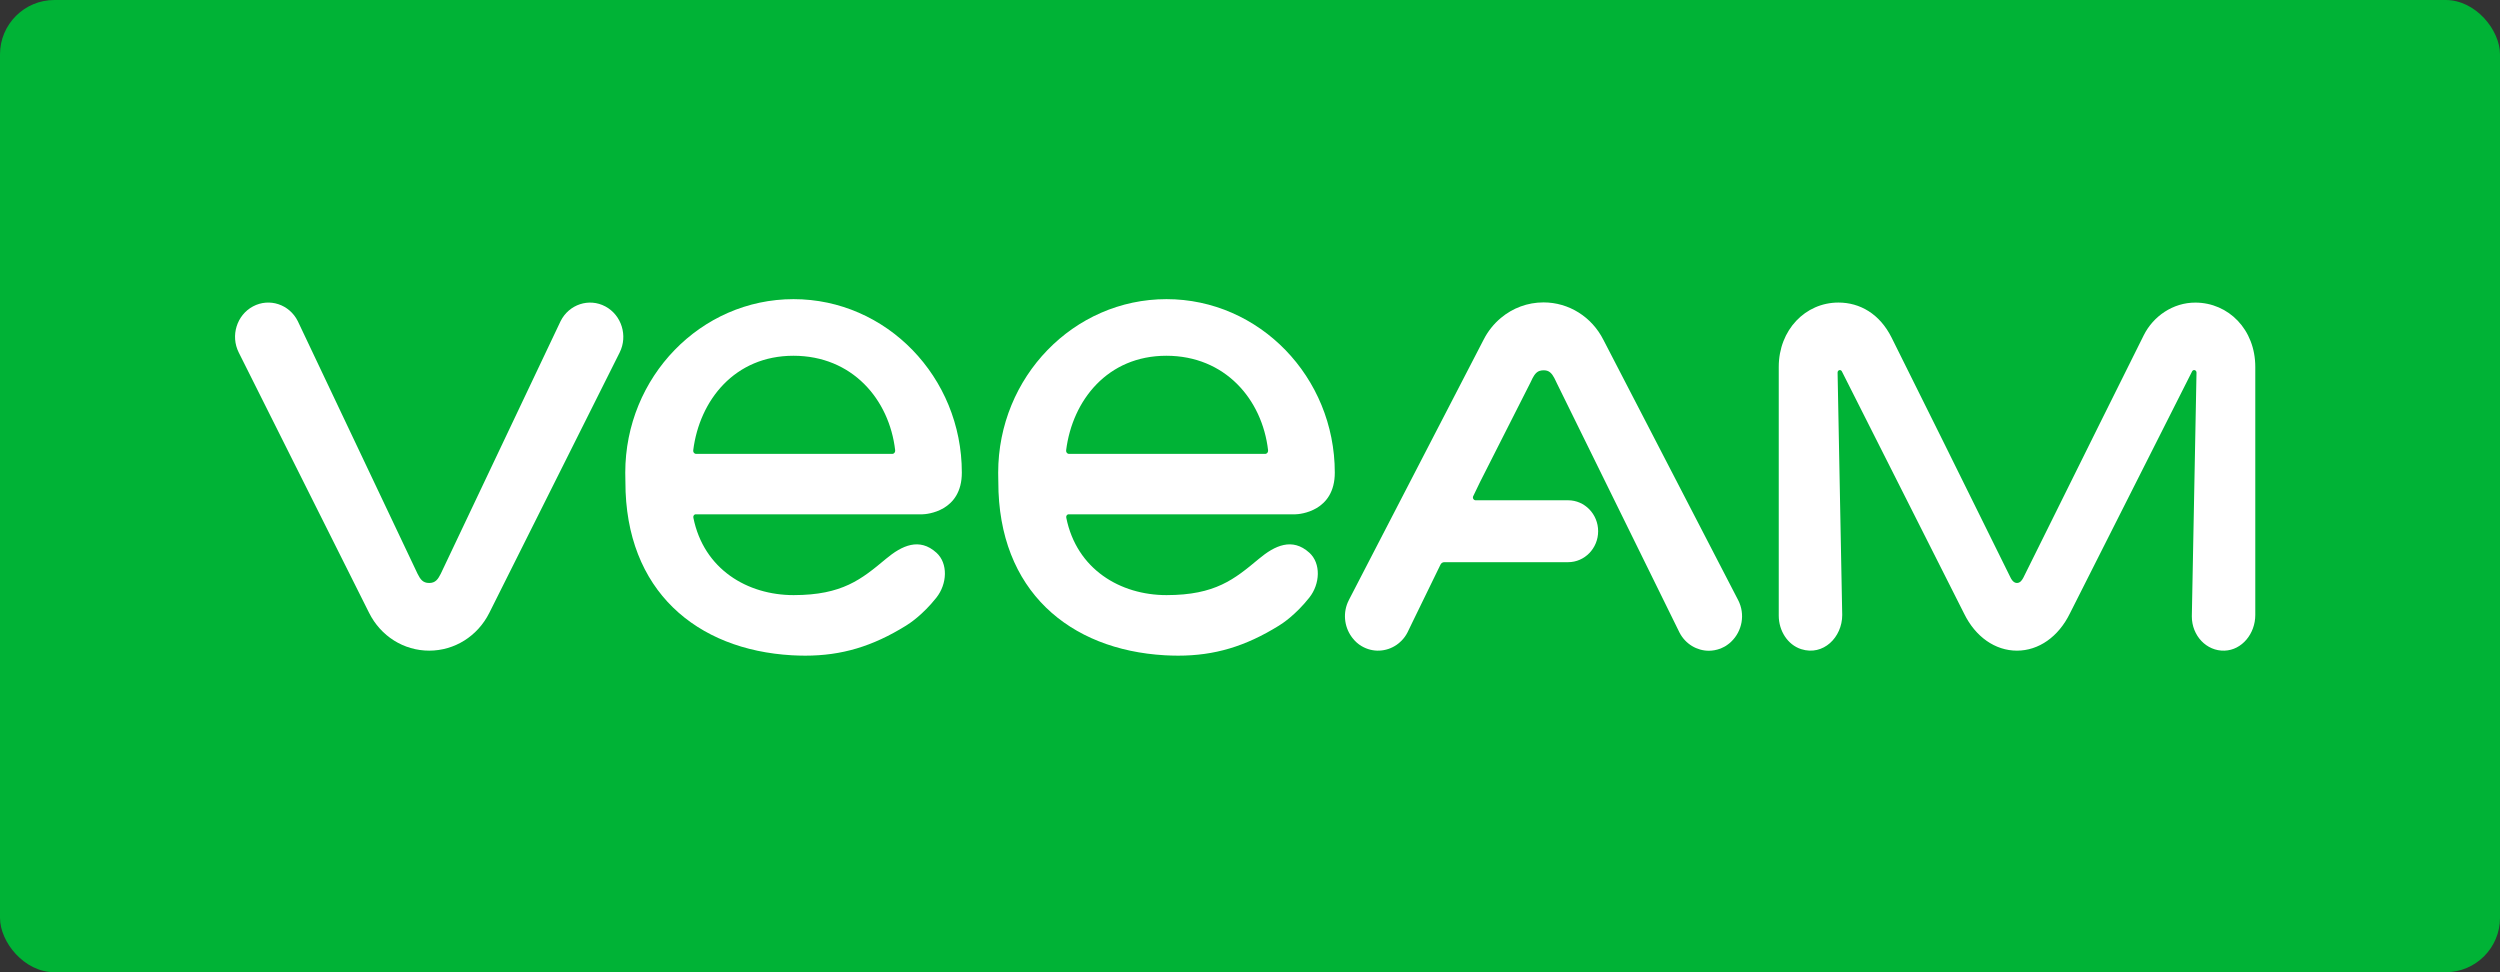
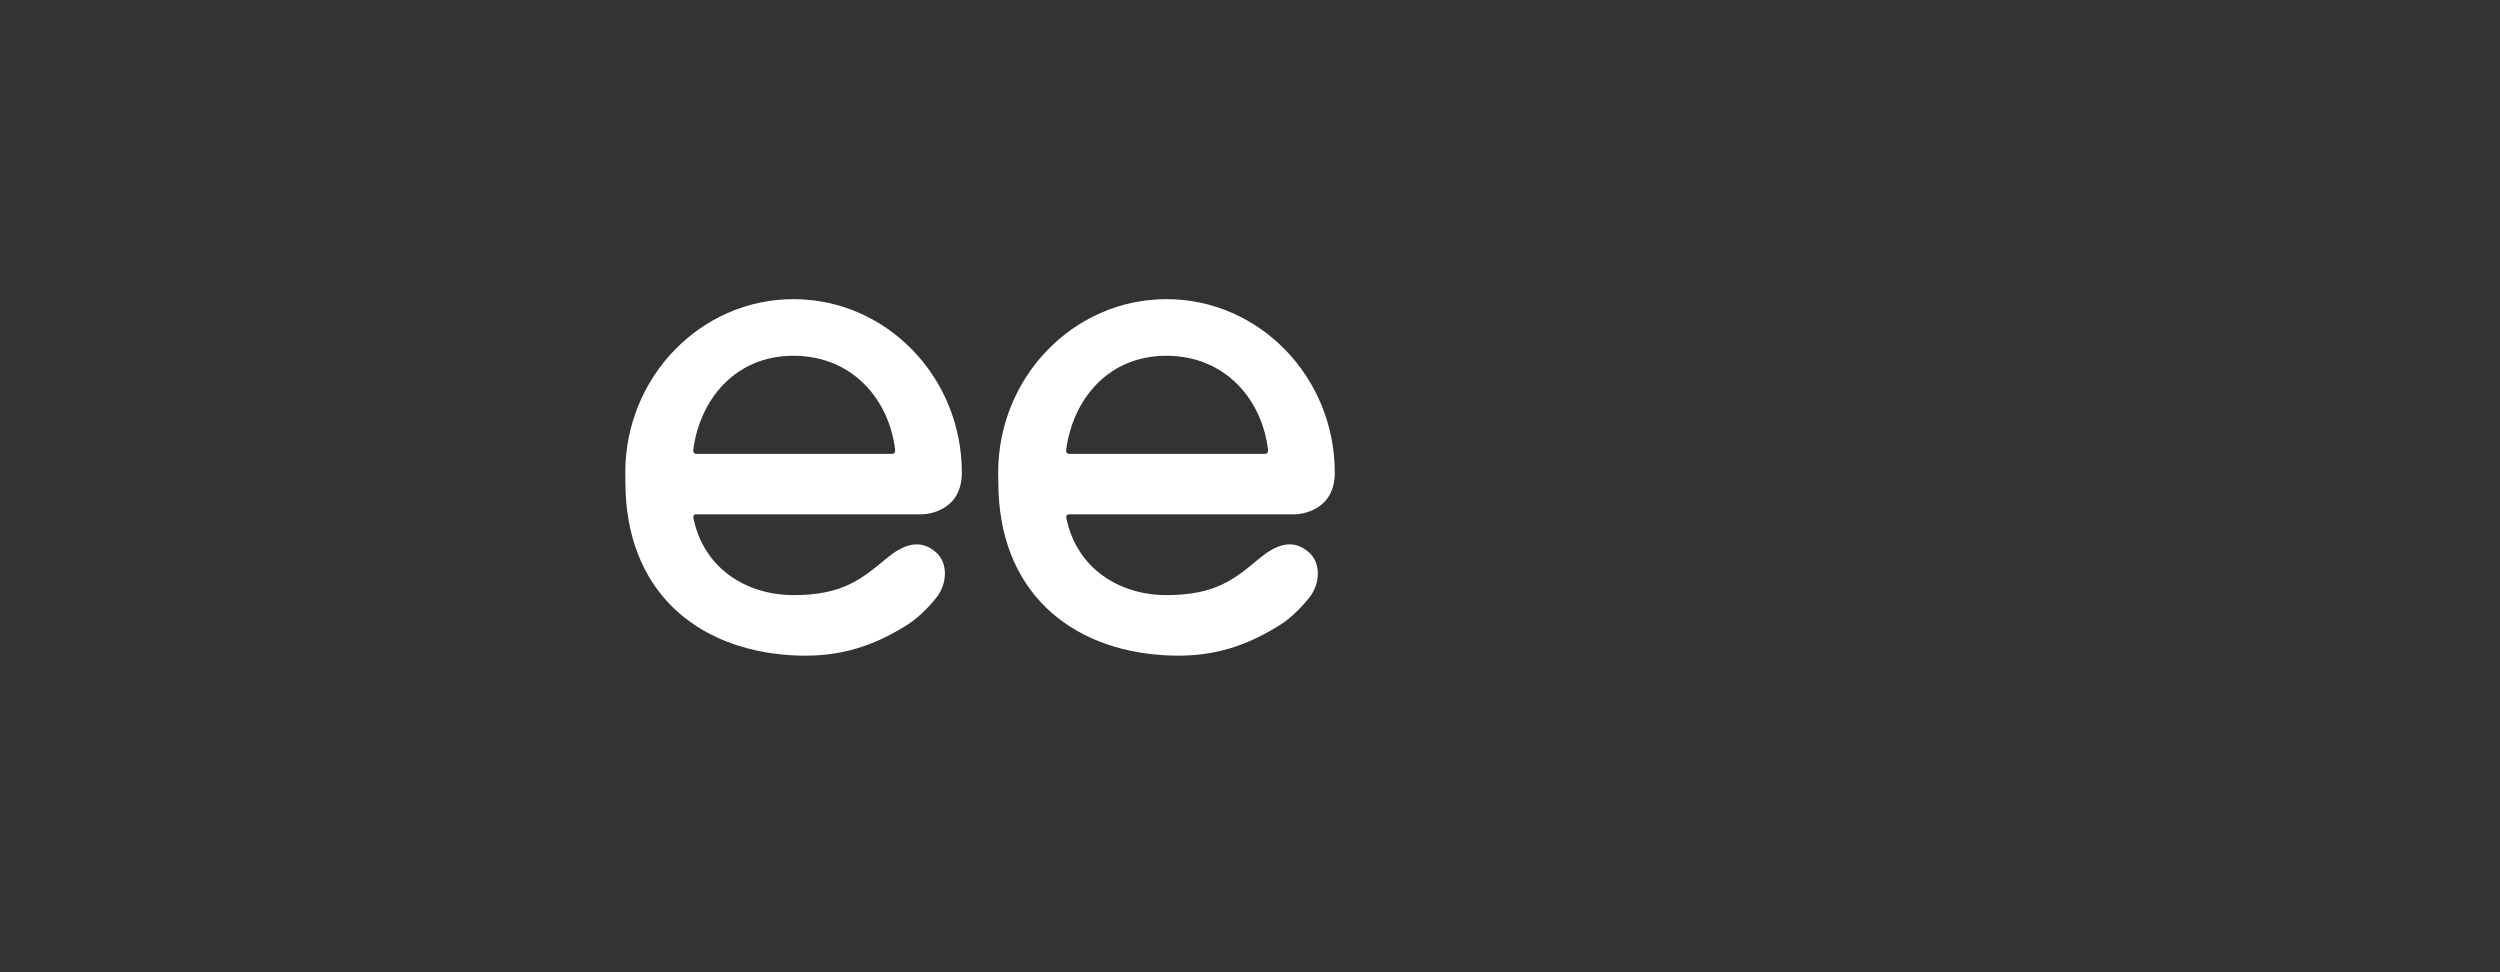
<svg xmlns="http://www.w3.org/2000/svg" width="234" height="91" viewBox="0 0 234 91" fill="none">
  <rect x="0" y="0" width="234" height="91" fill="#333333" stroke="none" />
-   <rect width="234" height="91" rx="5.091" fill="#00B336" />
  <path fill-rule="evenodd" clip-rule="evenodd" d="M65.121 48.139H86.341C86.743 48.135 90.028 47.874 90.028 44.238C90.032 35.285 82.962 28 74.274 28C65.591 28 58.525 35.285 58.525 44.243C58.525 44.366 58.53 44.624 58.534 44.826L58.534 44.828C58.536 44.957 58.538 45.063 58.538 45.096C58.525 55.323 65.238 60.826 74.12 61.334C74.545 61.356 74.961 61.37 75.367 61.37C78.783 61.37 81.665 60.503 84.796 58.565C85.117 58.371 86.368 57.552 87.647 55.938C88.663 54.655 88.754 52.731 87.647 51.731C86.052 50.289 84.412 51.068 82.948 52.289L82.926 52.307C80.637 54.214 78.854 55.699 74.283 55.703C69.96 55.703 65.871 53.288 64.9 48.462C64.863 48.294 64.963 48.139 65.121 48.139ZM64.886 42.146C65.478 37.457 68.771 33.299 74.265 33.299C79.759 33.299 83.237 37.373 83.788 42.146C83.806 42.318 83.694 42.482 83.522 42.482H65.153C64.981 42.482 64.863 42.323 64.886 42.146Z" fill="white" />
-   <path d="M150.083 31.817L162.692 56.172C163.374 57.49 163.071 59.078 162.041 60.06C162.032 60.074 162.019 60.083 162.005 60.096C161.955 60.14 161.906 60.184 161.856 60.224C161.843 60.234 161.83 60.244 161.818 60.253L161.788 60.275C161.779 60.282 161.77 60.288 161.761 60.295C161.747 60.305 161.734 60.315 161.721 60.326C161.7 60.343 161.679 60.357 161.656 60.373L161.635 60.388C161.617 60.399 161.6 60.411 161.583 60.423C161.573 60.43 161.564 60.437 161.554 60.443C161.547 60.449 161.539 60.454 161.531 60.459C161.525 60.463 161.519 60.467 161.513 60.471C161.504 60.476 161.494 60.48 161.485 60.485L161.472 60.491C161.467 60.493 161.463 60.496 161.459 60.498C161.449 60.503 161.442 60.508 161.434 60.514C161.426 60.519 161.418 60.525 161.409 60.529C161.399 60.536 161.388 60.542 161.376 60.548C161.358 60.557 161.338 60.565 161.318 60.574C161.237 60.618 161.156 60.658 161.07 60.693C161.065 60.695 161.06 60.697 161.055 60.699C161.049 60.701 161.042 60.703 161.036 60.705C161.026 60.708 161.017 60.711 161.007 60.715C160.659 60.843 160.302 60.91 159.95 60.91C158.838 60.91 157.763 60.29 157.203 59.211L145.709 35.847C145.685 35.796 145.659 35.743 145.634 35.688C145.446 35.289 145.227 34.826 144.806 34.701C144.625 34.648 144.359 34.639 144.106 34.715C143.697 34.836 143.452 35.376 143.348 35.604C143.335 35.633 143.324 35.657 143.315 35.674L143.288 35.727L143.27 35.767L138.531 45.118L137.885 46.459C137.817 46.631 137.934 46.826 138.12 46.826H146.776C148.325 46.826 149.586 48.122 149.586 49.723C149.586 51.32 148.325 52.62 146.776 52.62H135.183C135.034 52.62 134.898 52.709 134.831 52.846L132.206 58.234L131.74 59.198C131.587 59.499 131.393 59.76 131.167 59.985C131.155 59.996 131.144 60.006 131.133 60.016C131.122 60.026 131.11 60.036 131.099 60.047C131.049 60.096 131 60.144 130.945 60.189C130.882 60.242 130.814 60.29 130.747 60.339C130.737 60.348 130.724 60.357 130.71 60.366C129.762 61.011 128.506 61.104 127.444 60.476C127.114 60.282 126.843 60.034 126.617 59.746C126.595 59.72 126.572 59.693 126.554 59.667C126.545 59.654 126.536 59.641 126.527 59.629C126.518 59.617 126.509 59.605 126.5 59.592C125.809 58.627 125.669 57.3 126.251 56.172L126.269 56.137C126.277 56.124 126.284 56.109 126.29 56.094C126.295 56.084 126.3 56.073 126.306 56.062L138.851 31.822C139.258 31.012 139.818 30.313 140.482 29.76C141.589 28.831 142.985 28.305 144.472 28.305C146.839 28.305 148.989 29.65 150.083 31.817Z" fill="white" />
-   <path d="M205.498 28.323C203.388 28.314 201.54 29.606 200.655 31.379C198.773 35.138 194.48 43.798 191.77 49.266C190.375 52.079 189.4 54.047 189.387 54.067C189.381 54.078 189.373 54.092 189.364 54.108C189.286 54.249 189.111 54.567 188.787 54.567C188.448 54.567 188.249 54.195 188.186 54.062L187.063 51.79L187.061 51.787L187.059 51.782C184.11 45.814 179.576 36.637 177.049 31.592C175.942 29.376 174.086 28.319 172.08 28.319H172.075C168.99 28.319 166.491 30.871 166.491 34.343V57.623C166.491 59.039 167.318 60.348 168.587 60.759C170.657 61.423 172.432 59.654 172.432 57.561L171.998 34.87C171.998 34.635 172.288 34.551 172.396 34.755L183.84 57.433C184.901 59.605 186.744 60.901 188.787 60.901C190.824 60.901 192.667 59.605 193.734 57.433L205.182 34.759C205.295 34.547 205.593 34.631 205.593 34.878L205.155 57.698C205.155 59.503 206.532 60.958 208.218 60.901C209.844 60.848 211.095 59.317 211.095 57.561V34.352C211.1 30.844 208.593 28.336 205.498 28.323Z" fill="white" />
-   <path d="M56.659 28.681C55.132 27.867 53.257 28.487 52.471 30.061L41.253 53.709C40.991 54.217 40.766 54.567 40.169 54.567C39.573 54.567 39.342 54.217 39.085 53.709L27.872 30.057C27.086 28.482 25.211 27.867 23.684 28.677C22.157 29.491 21.56 31.424 22.346 32.994L34.549 57.367C35.638 59.547 37.793 60.901 40.174 60.901C42.55 60.901 44.705 59.547 45.798 57.367L58.001 32.994C58.782 31.428 58.182 29.495 56.659 28.681Z" fill="white" />
  <path fill-rule="evenodd" clip-rule="evenodd" d="M121.25 48.139H100.03C99.867 48.139 99.768 48.294 99.804 48.462C100.775 53.288 104.864 55.703 109.188 55.703C113.758 55.699 115.541 54.214 117.83 52.307L117.853 52.289C119.316 51.068 120.956 50.289 122.551 51.731C123.658 52.731 123.568 54.655 122.551 55.938C121.273 57.552 120.021 58.371 119.7 58.565C116.57 60.503 113.687 61.37 110.272 61.37C109.865 61.37 109.45 61.356 109.025 61.334C100.143 60.826 93.43 55.323 93.443 45.096C93.443 45.063 93.441 44.957 93.438 44.827C93.434 44.625 93.43 44.366 93.43 44.243C93.43 35.285 100.495 28 109.183 28C117.866 28 124.937 35.285 124.937 44.238C124.937 47.874 121.652 48.135 121.25 48.139ZM109.169 33.299C103.676 33.299 100.382 37.457 99.79 42.146C99.768 42.323 99.885 42.482 100.053 42.482H118.426C118.598 42.482 118.711 42.318 118.693 42.146C118.142 37.373 114.663 33.299 109.169 33.299Z" fill="white" />
</svg>